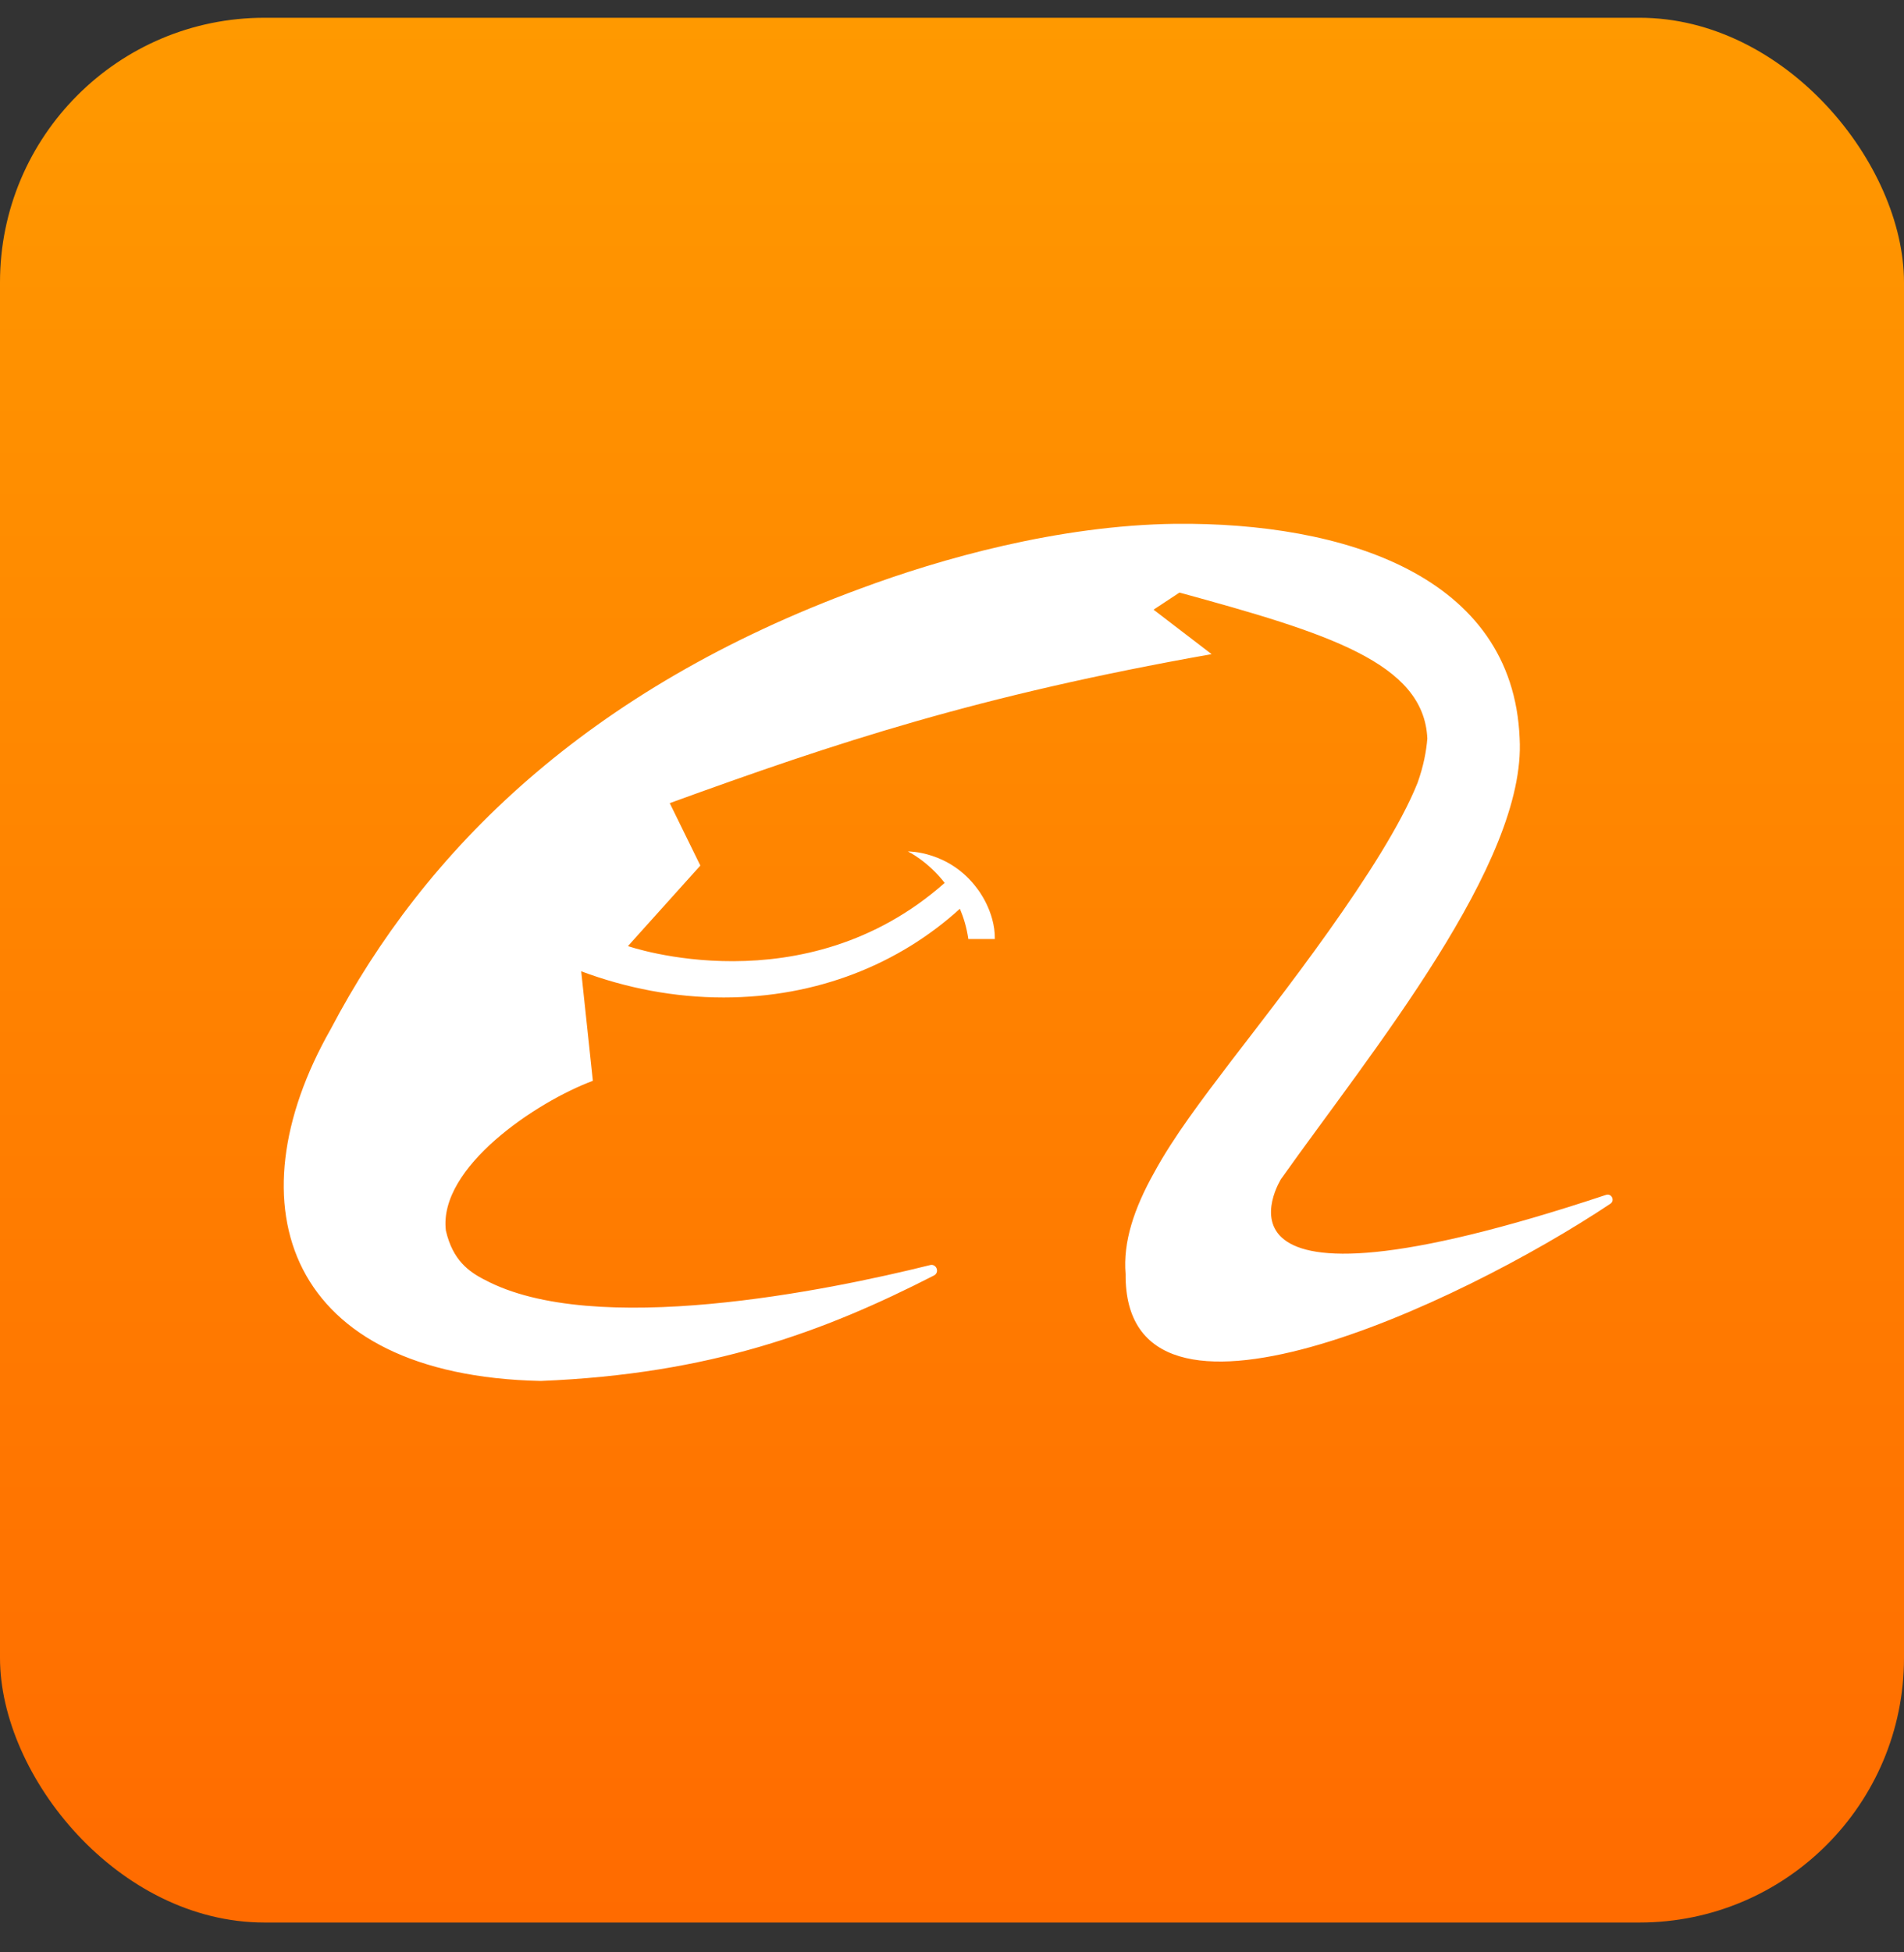
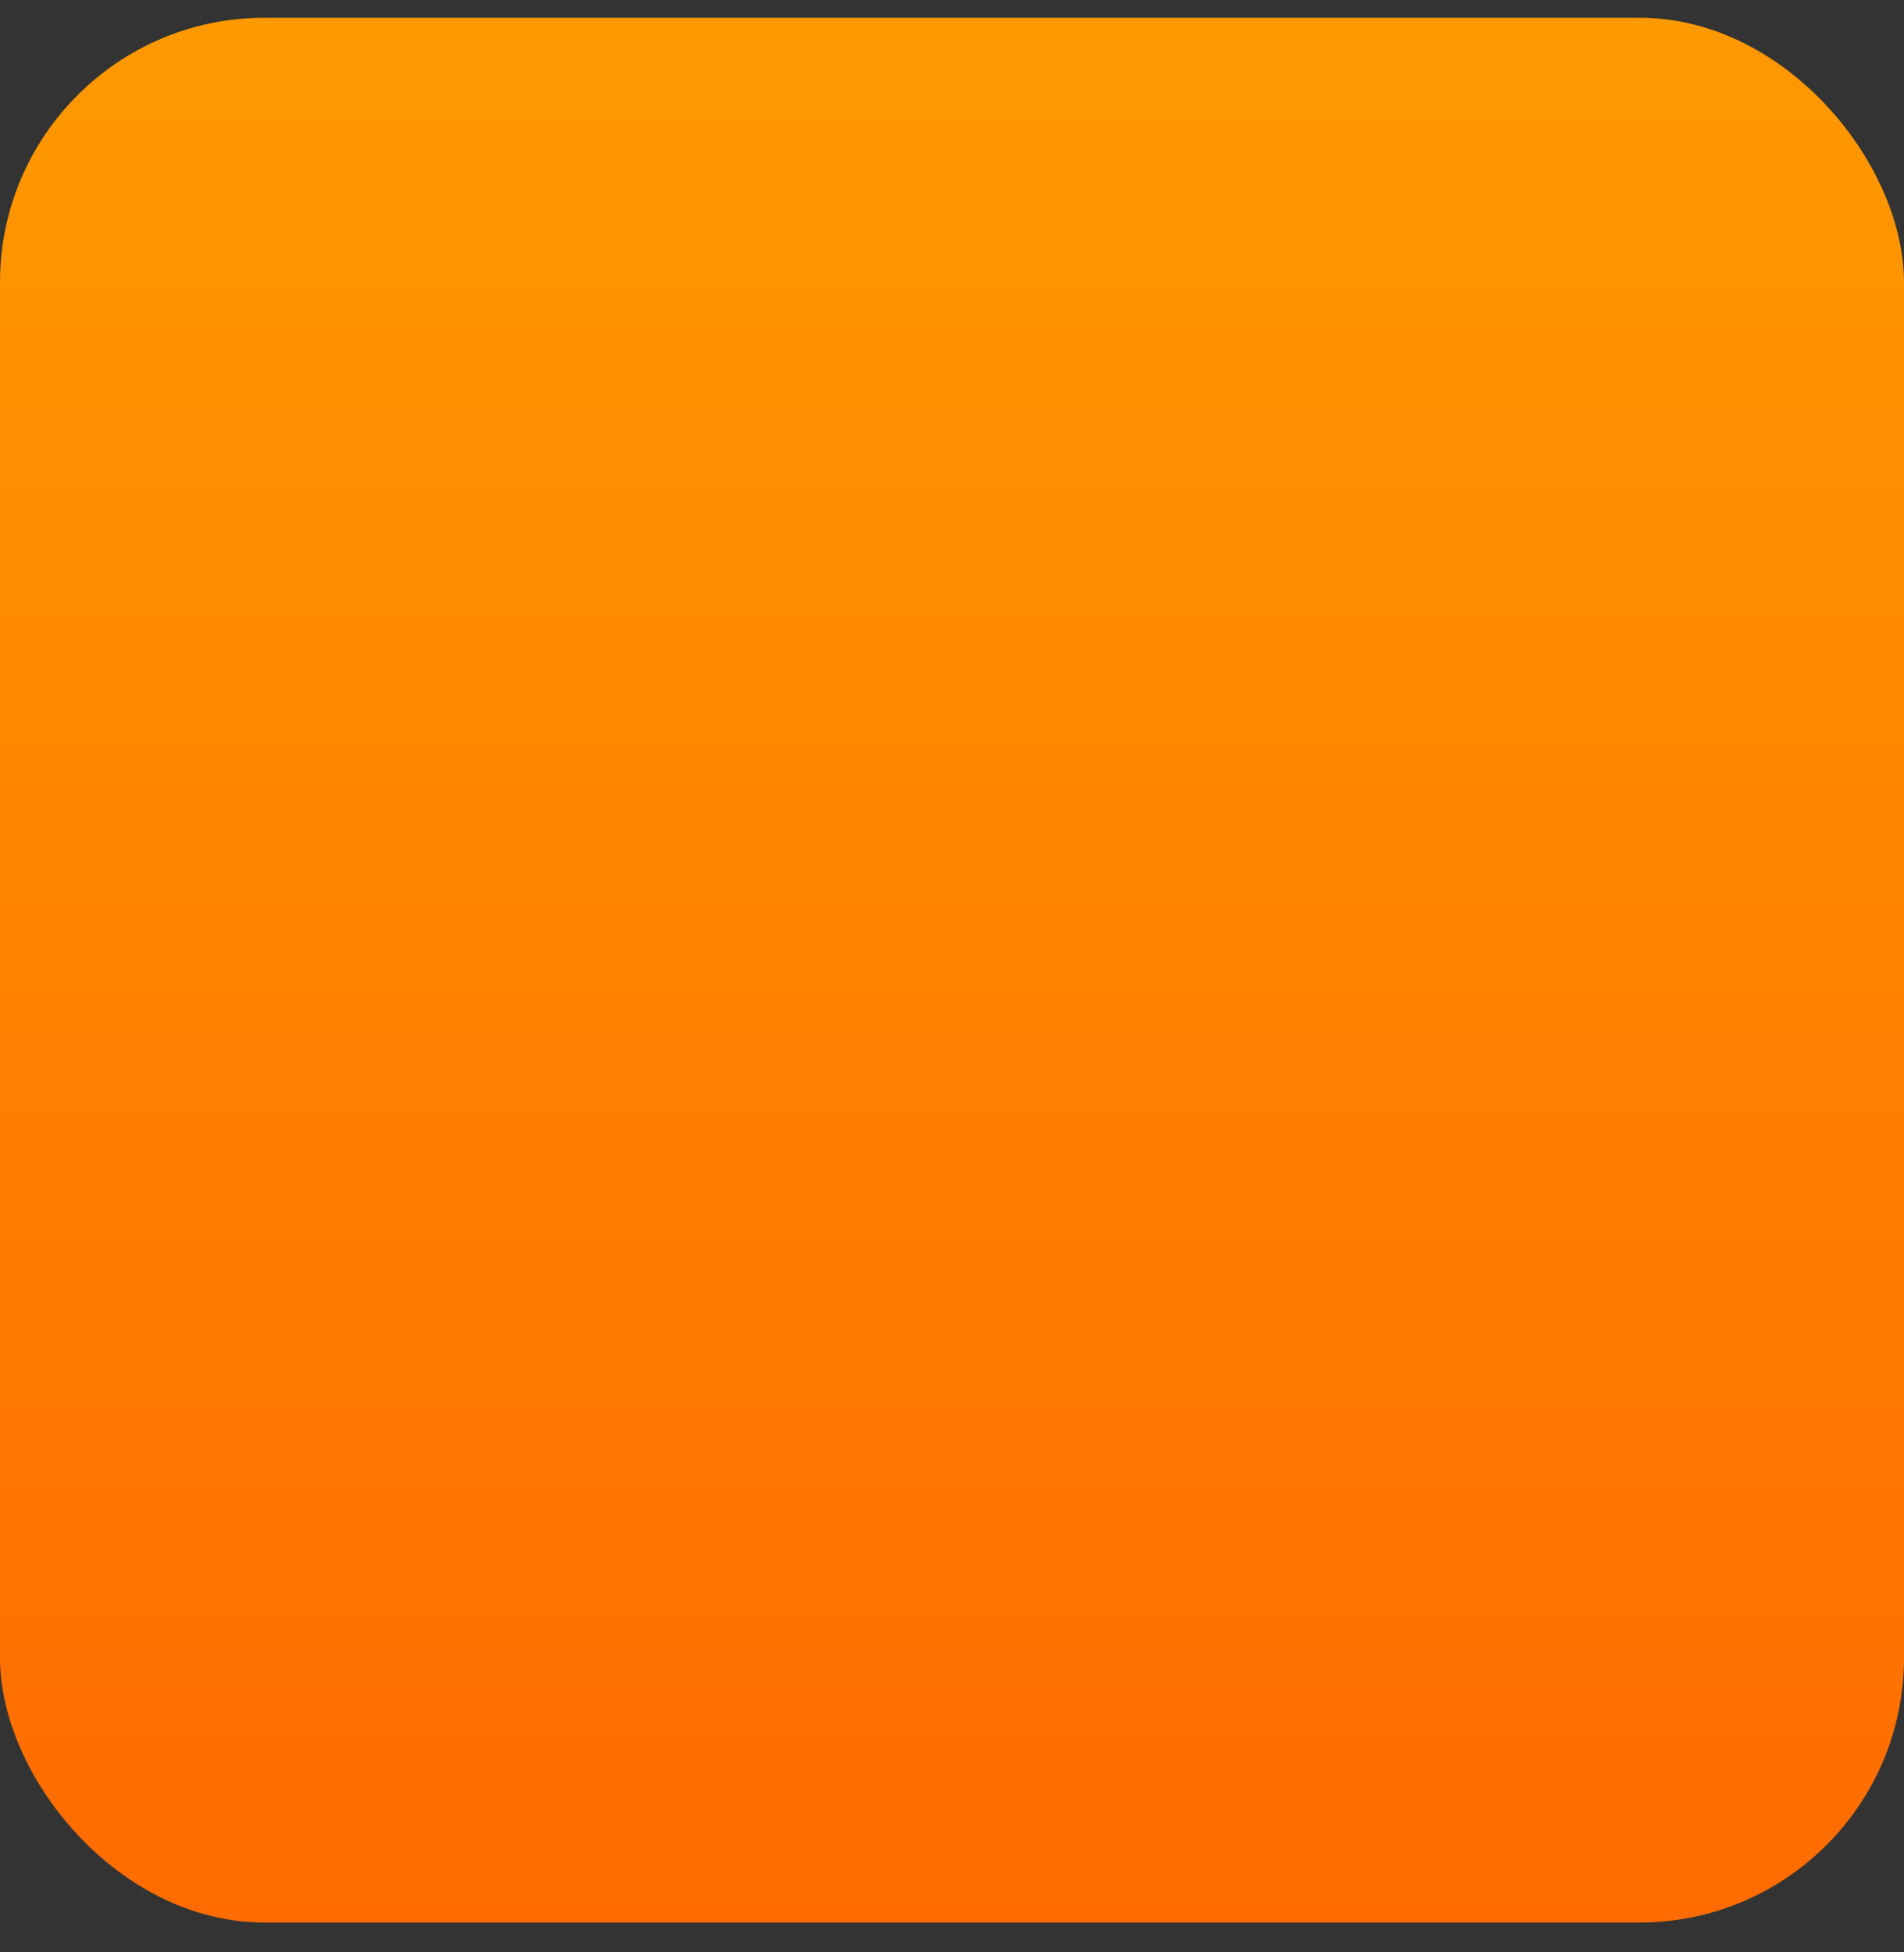
<svg xmlns="http://www.w3.org/2000/svg" width="40" height="41" viewBox="0 0 40 41" fill="none">
  <rect x="0" y="0" width="40" height="41" fill="#333333" stroke="none" />
  <rect y="0.373" width="40" height="40" rx="5.556" fill="url(#paint0_linear_722_20873)" />
  <g clip-path="url(#clip0_722_20873)">
-     <path d="M26.918 24.752C28.804 22.094 32.074 18.123 31.925 15.504C31.785 12.082 28.225 10.966 24.689 11C22.226 11.032 19.752 11.737 18.083 12.358C12.319 14.472 8.916 17.864 6.947 21.613C4.831 25.333 6.039 28.886 11.359 29C14.933 28.856 17.319 27.962 19.62 26.786C19.746 26.722 19.674 26.532 19.539 26.567C17.41 27.096 12.473 28.11 10.173 26.87C10.169 26.87 10.165 26.868 10.161 26.866C9.854 26.702 9.512 26.471 9.367 25.842C9.207 24.514 11.269 23.139 12.455 22.697L12.21 20.397C13.158 20.751 14.166 20.947 15.202 20.947C17.165 20.947 18.888 20.246 20.166 19.084C20.245 19.271 20.309 19.481 20.343 19.719H20.9C20.908 19.128 20.529 18.66 20.529 18.66C19.944 17.866 19.072 17.88 19.072 17.88C19.072 17.88 19.485 18.076 19.846 18.541C16.891 21.156 13.192 19.868 13.192 19.868L14.713 18.177L14.07 16.866C17.586 15.588 20.549 14.606 25.454 13.737L24.234 12.803L24.779 12.444C27.88 13.292 29.916 13.917 29.986 15.51C29.964 15.776 29.908 16.081 29.782 16.436C29.092 18.173 26.79 21.072 25.863 22.284C25.253 23.087 24.654 23.873 24.246 24.626C23.823 25.381 23.591 26.083 23.647 26.754C23.615 30.691 30.653 27.397 33.831 25.279C33.933 25.211 33.855 25.053 33.739 25.093C24.813 28.058 26.918 24.75 26.918 24.75" fill="white" />
-   </g>
+     </g>
  <defs>
    <linearGradient id="paint0_linear_722_20873" x1="20" y1="40.373" x2="20" y2="0.373" gradientUnits="userSpaceOnUse">
      <stop stop-color="#FF6B00" />
      <stop offset="1" stop-color="#FF9900" />
    </linearGradient>
    <clipPath id="clip0_722_20873">
      <rect width="27.918" height="18" fill="white" transform="translate(5.961 11)" />
    </clipPath>
  </defs>
</svg>